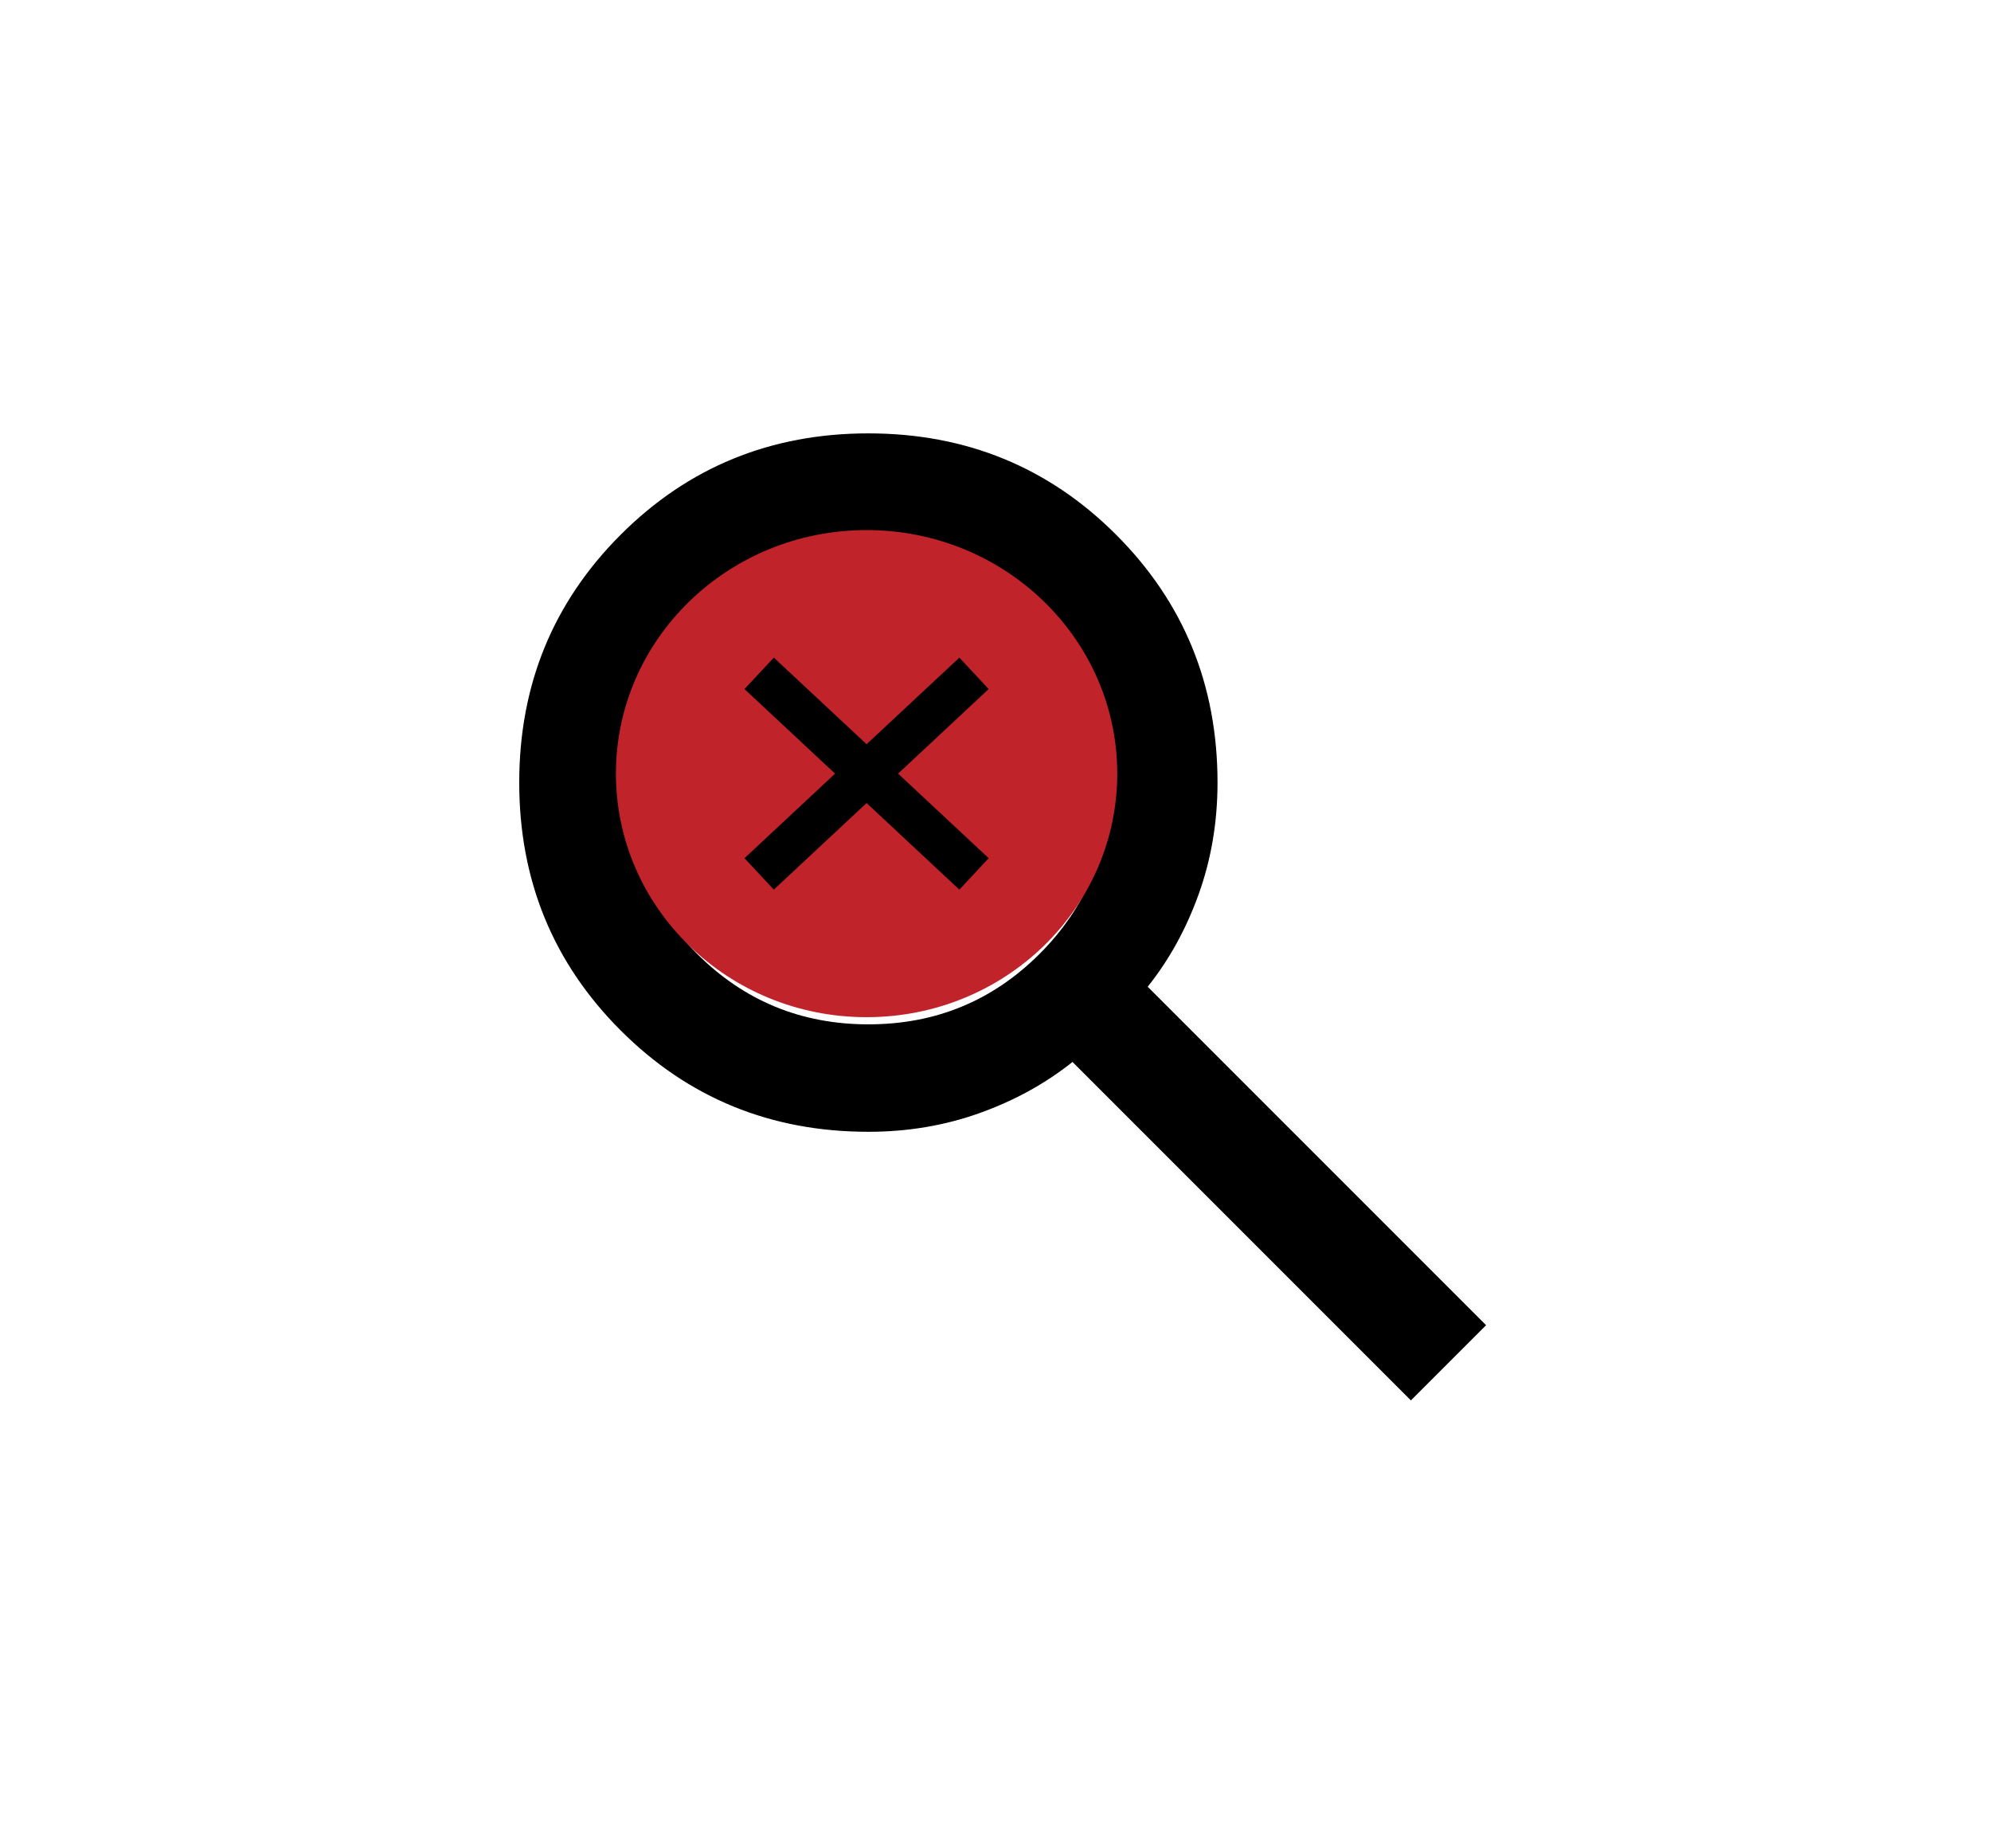
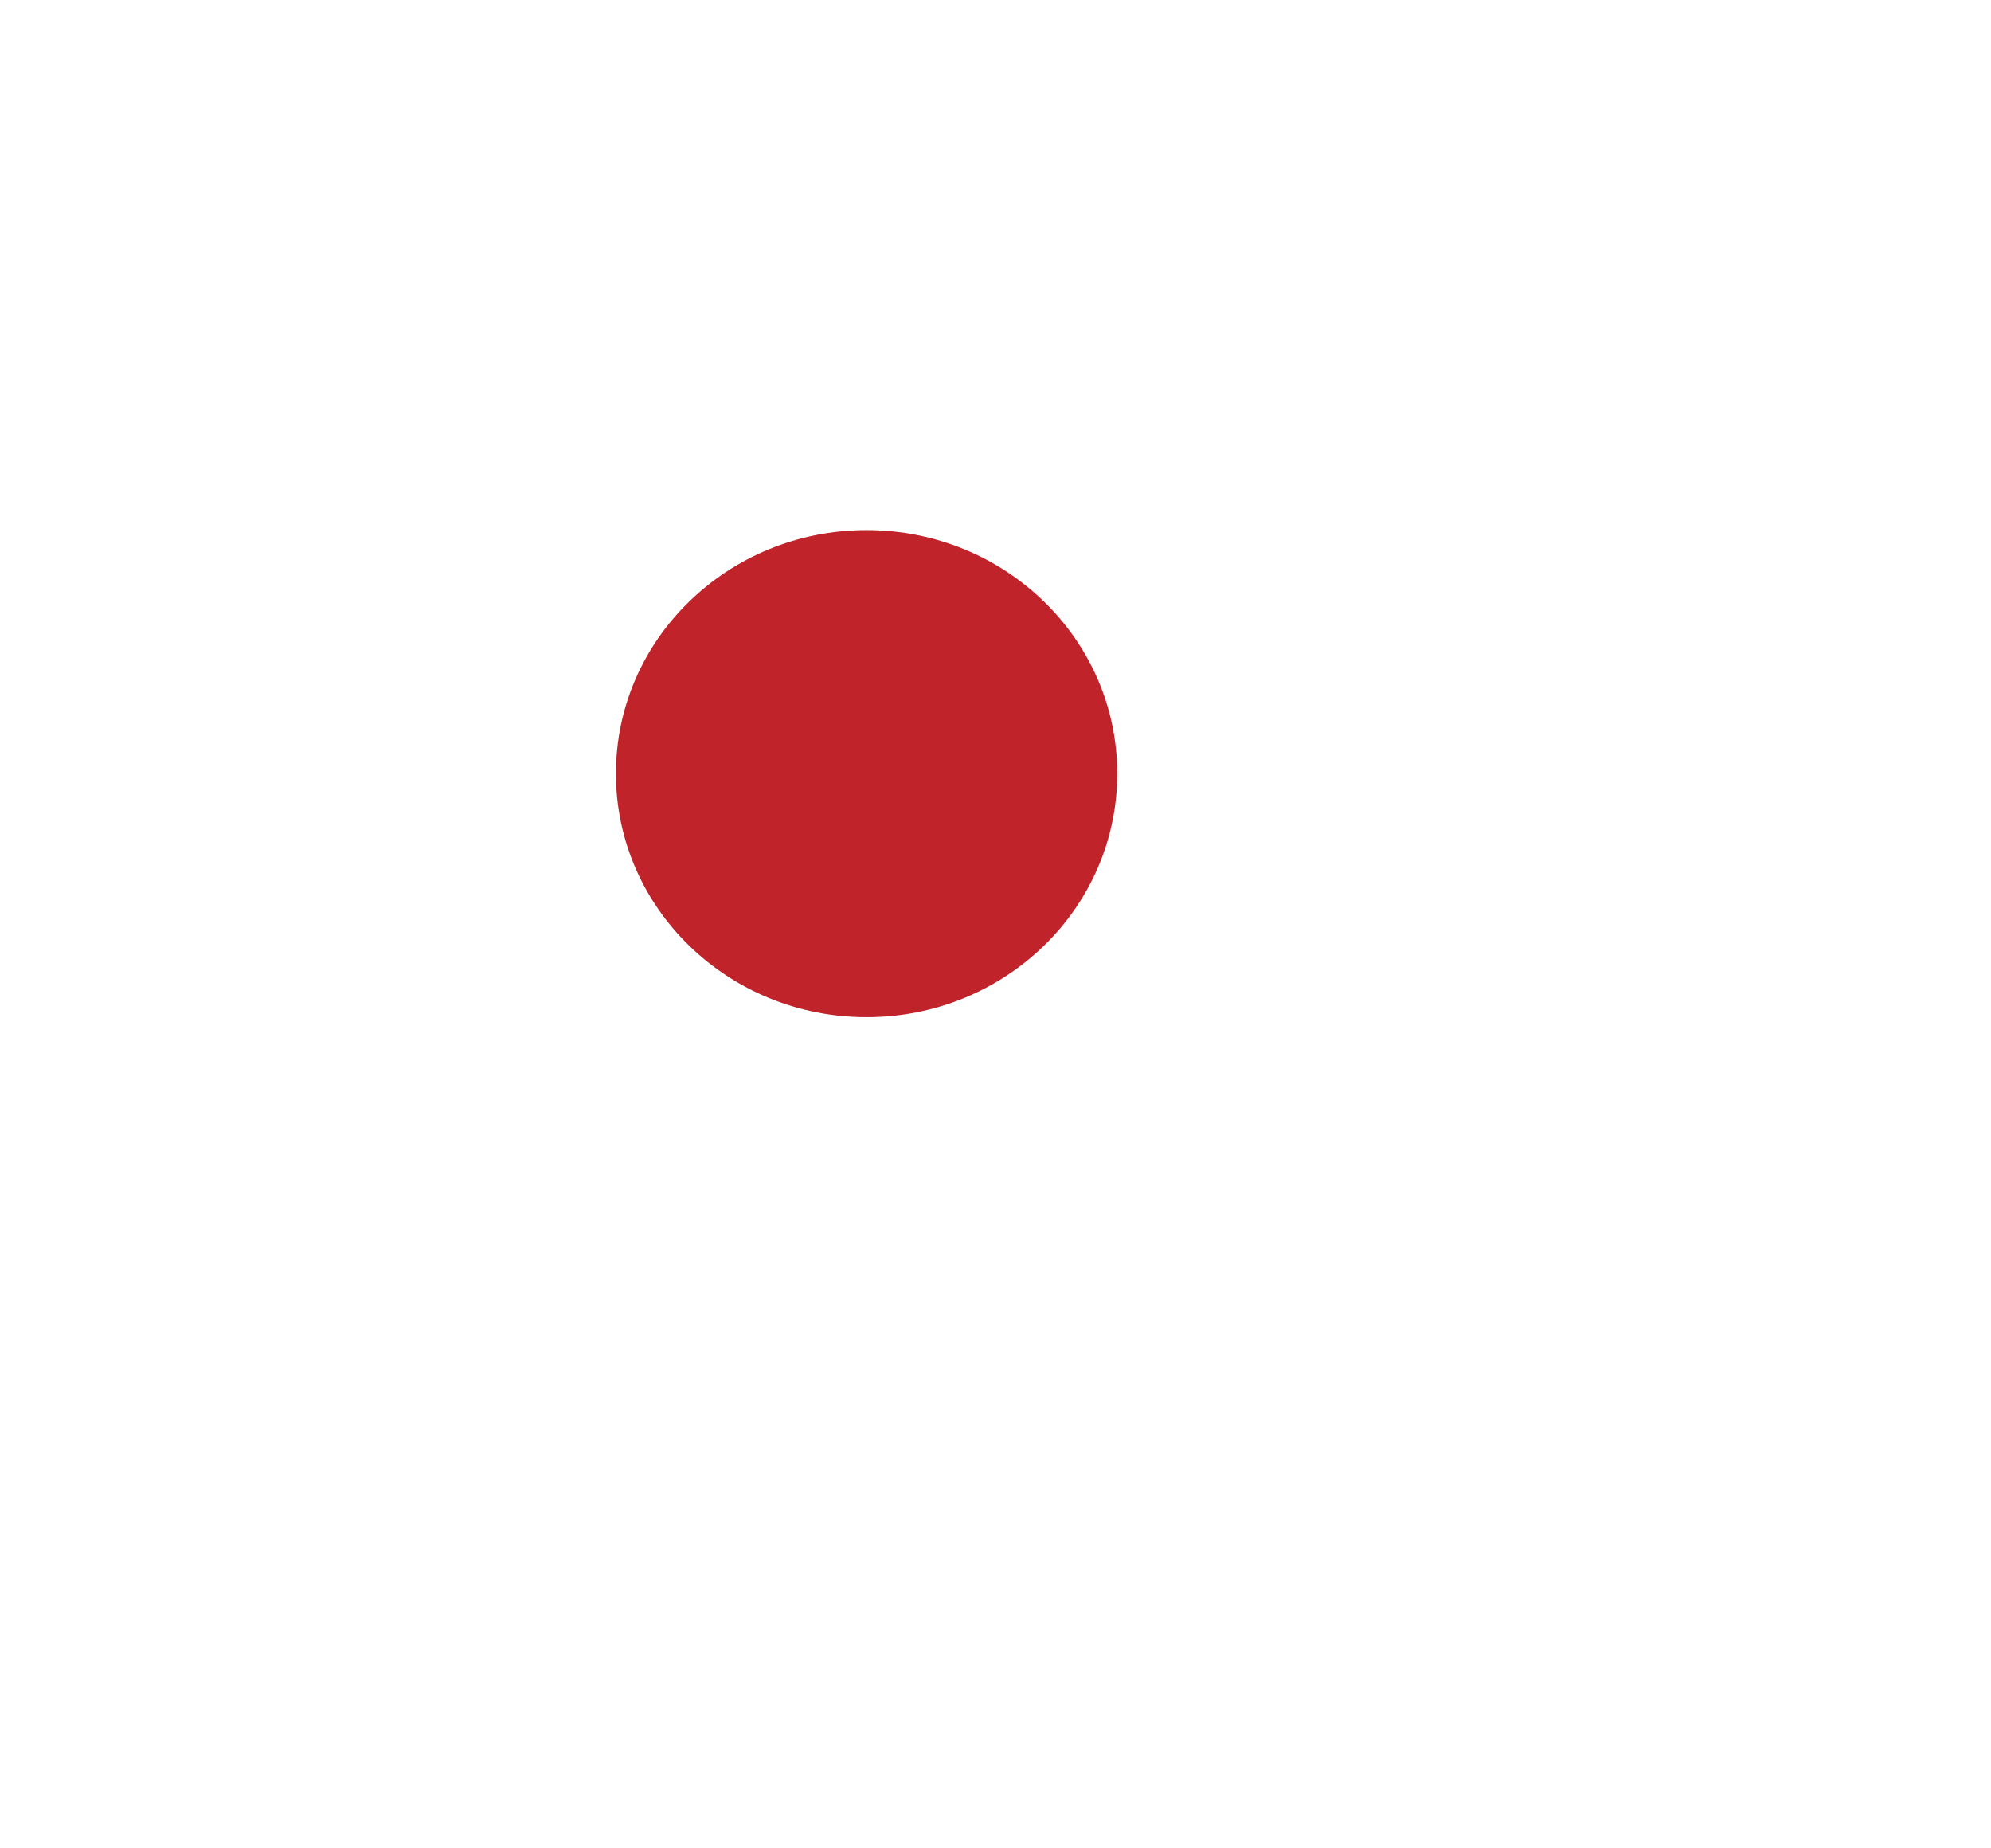
<svg xmlns="http://www.w3.org/2000/svg" width="139" height="129" viewBox="0 0 139 129" fill="none">
  <mask id="mask0_231_22" style="mask-type:alpha" maskUnits="userSpaceOnUse" x="25" y="19" width="90" height="90">
-     <rect x="25" y="19" width="90" height="90" fill="#D9D9D9" />
-   </mask>
+     </mask>
  <g mask="url(#mask0_231_22)">
    <path d="M58.562 63.25L49.469 54.25L53.406 50.312L58.469 55.375L67.844 46L71.781 49.938L58.562 63.25ZM98.5 97.75L74.875 74.125C73 75.625 70.844 76.812 68.406 77.688C65.969 78.562 63.375 79 60.625 79C53.812 79 48.047 76.641 43.33 71.924C38.61 67.204 36.25 61.438 36.25 54.625C36.25 47.812 38.61 42.046 43.33 37.326C48.047 32.609 53.812 30.25 60.625 30.25C67.438 30.25 73.204 32.609 77.924 37.326C82.641 42.046 85 47.812 85 54.625C85 57.375 84.562 59.969 83.688 62.406C82.812 64.844 81.625 67 80.125 68.875L103.75 92.5L98.5 97.75ZM60.625 71.5C65.312 71.5 69.297 69.86 72.58 66.58C75.86 63.297 77.5 59.312 77.5 54.625C77.5 49.938 75.86 45.953 72.58 42.67C69.297 39.39 65.312 37.75 60.625 37.75C55.938 37.75 51.953 39.39 48.67 42.67C45.39 45.953 43.75 49.938 43.75 54.625C43.75 59.312 45.39 63.297 48.67 66.58C51.953 69.86 55.938 71.5 60.625 71.5Z" fill="black" />
  </g>
  <ellipse cx="60.5" cy="54" rx="17.5" ry="17" fill="#C0232A" />
-   <path d="M53 47L68 61" stroke="black" stroke-width="3" />
-   <path d="M53 61L68 47" stroke="black" stroke-width="3" />
</svg>